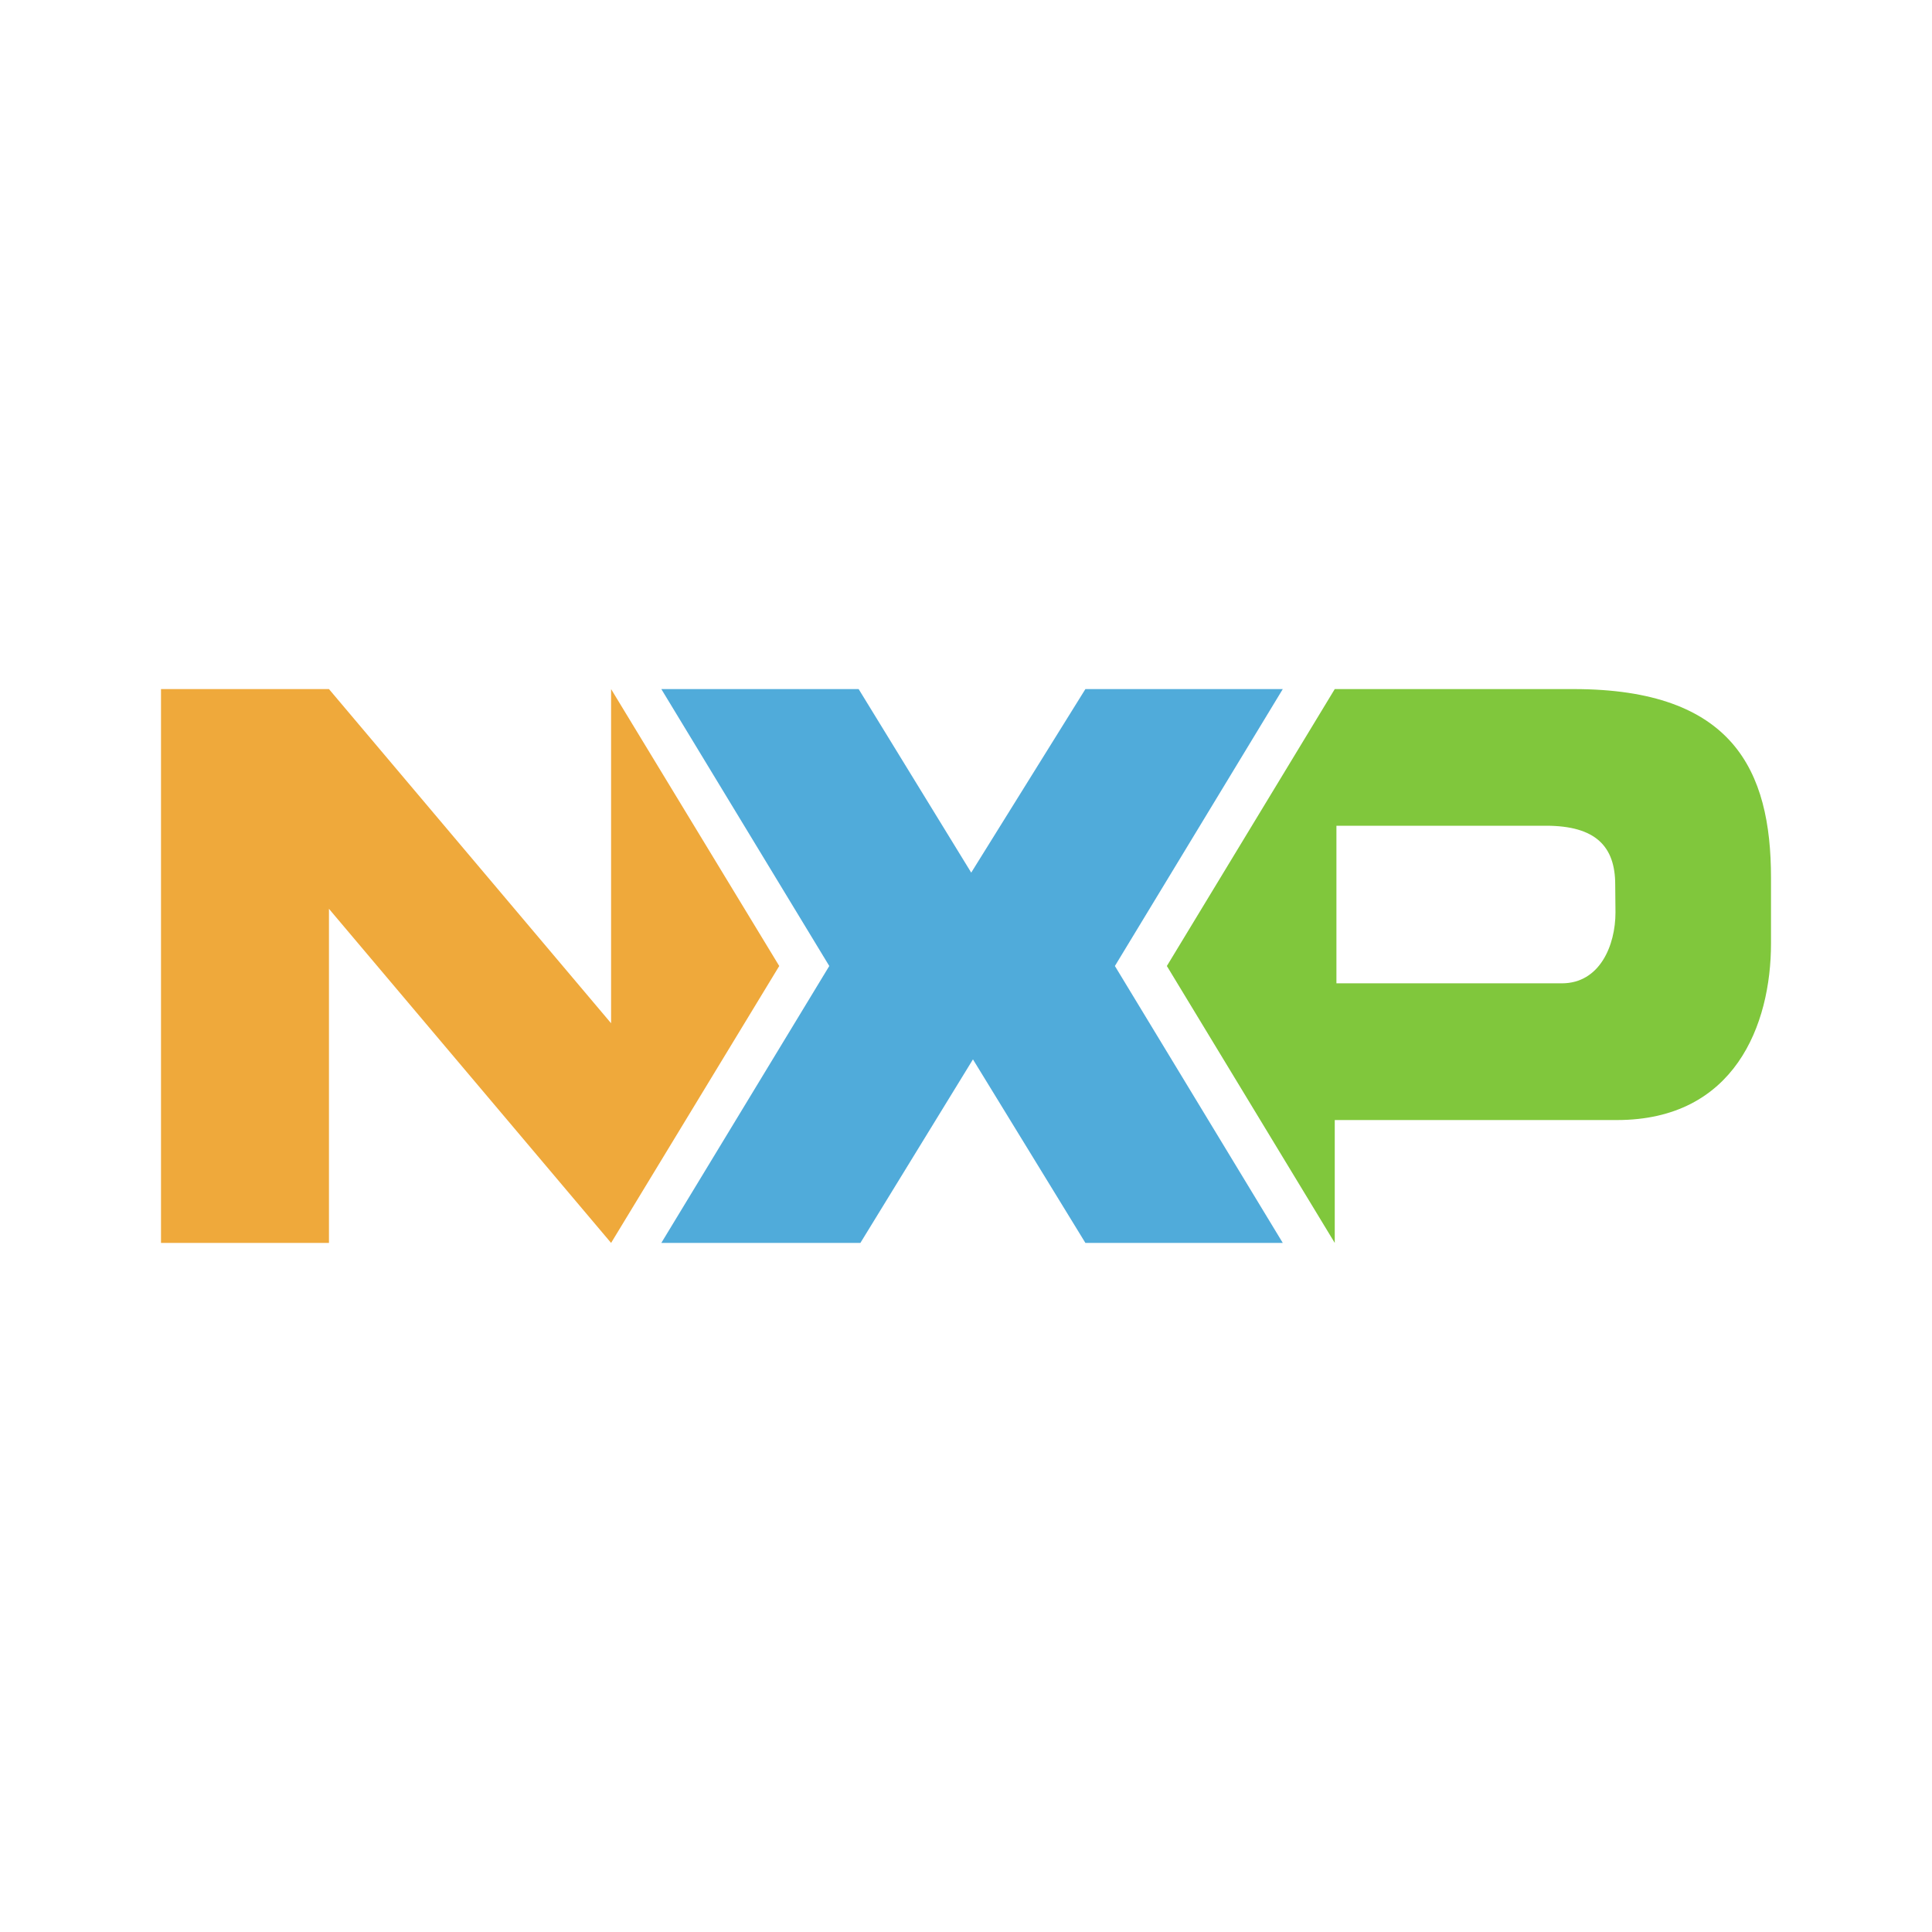
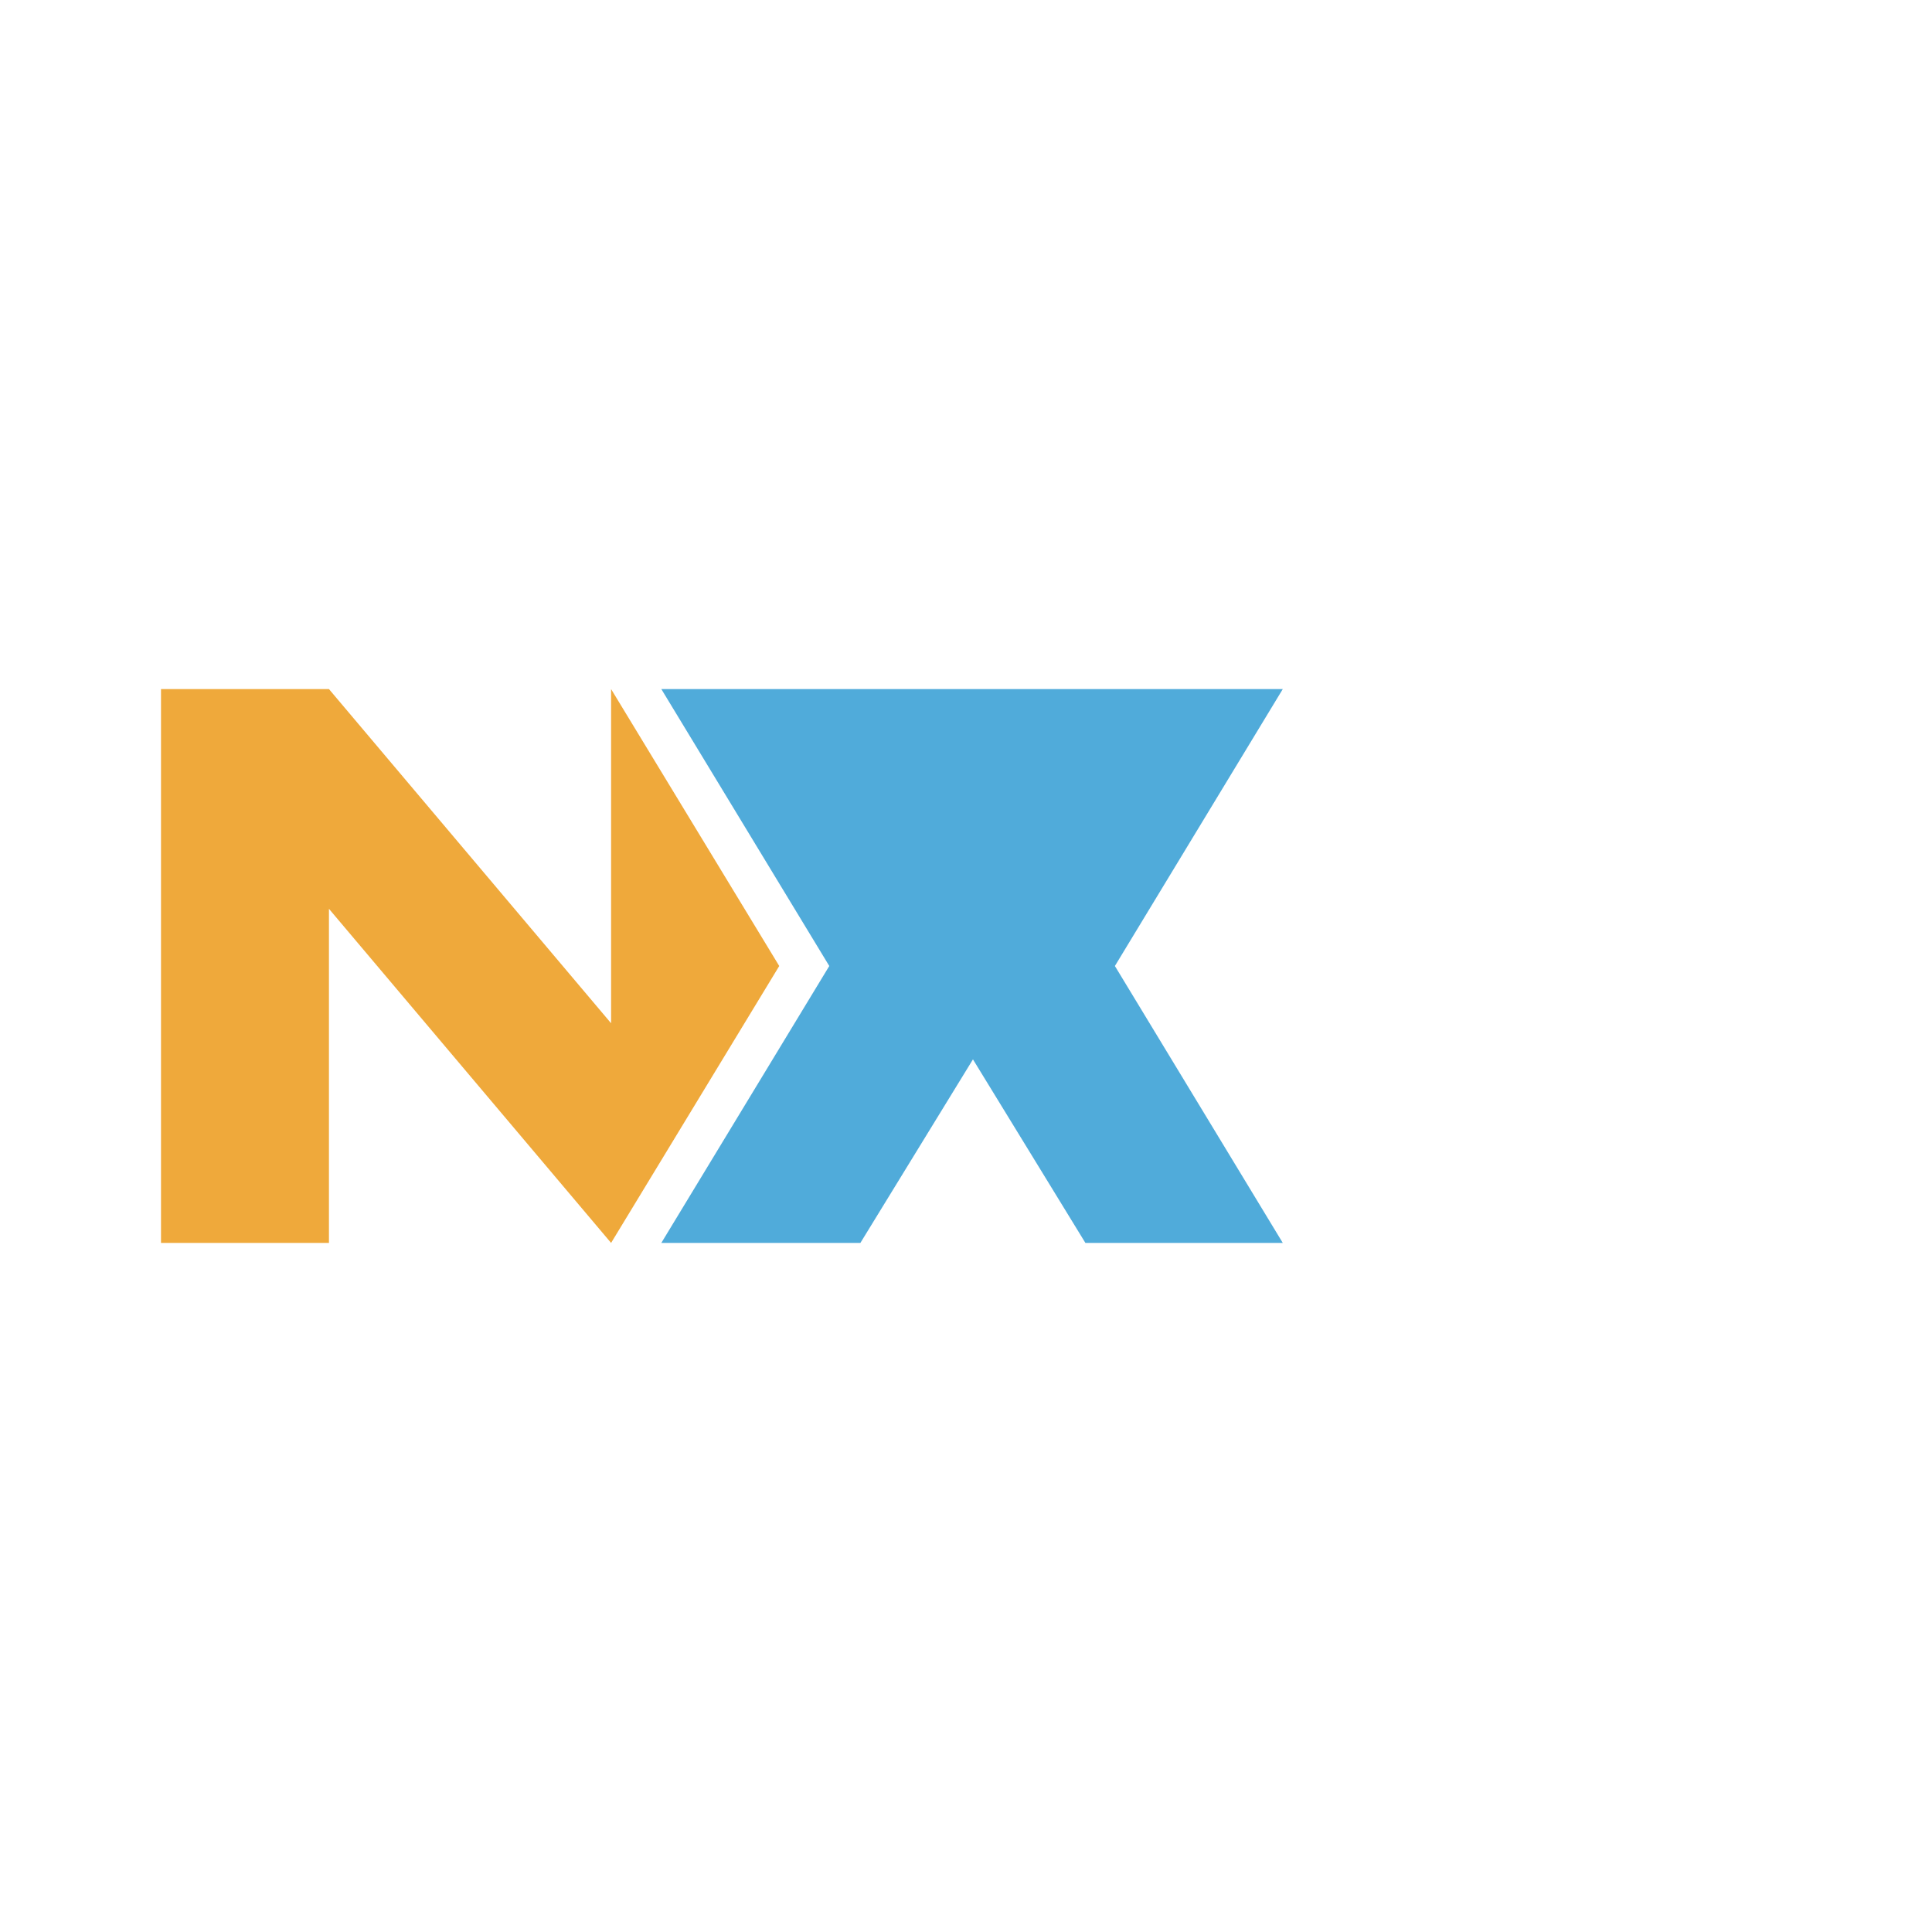
<svg xmlns="http://www.w3.org/2000/svg" id="Layer_1" data-name="Layer 1" viewBox="0 0 300 300">
  <path id="Layer" d="M94.89,107v51.89L51.08,107H25v86H51.08V141.12L94.89,193,121,150,94.89,107" fill="#efa93b" />
-   <path id="Layer-2" data-name="Layer" d="M168.54,193l-17.46-28.5L133.6,193H102.69l26.08-43-26.08-43h30.64l17.48,28.5L168.54,107h30.65l-26.07,43,26.07,43Z" fill="#50abda" />
-   <path id="Layer-3" data-name="Layer" d="M275,136.29V146.5c0,12.63-5.64,27.42-23.92,27.42H207.26V193l-26.07-43,26.07-43h37.1C269.09,107,275,119.62,275,136.29Zm-24.19,1.08c0-5.91-3-9.15-10.75-9.15H207.52v24.47h35c5.91,0,8.33-5.91,8.33-11Z" fill="#80c73c" fill-rule="evenodd" />
+   <path id="Layer-2" data-name="Layer" d="M168.54,193l-17.46-28.5L133.6,193H102.69l26.08-43-26.08-43h30.64L168.54,107h30.65l-26.07,43,26.07,43Z" fill="#50abda" />
</svg>